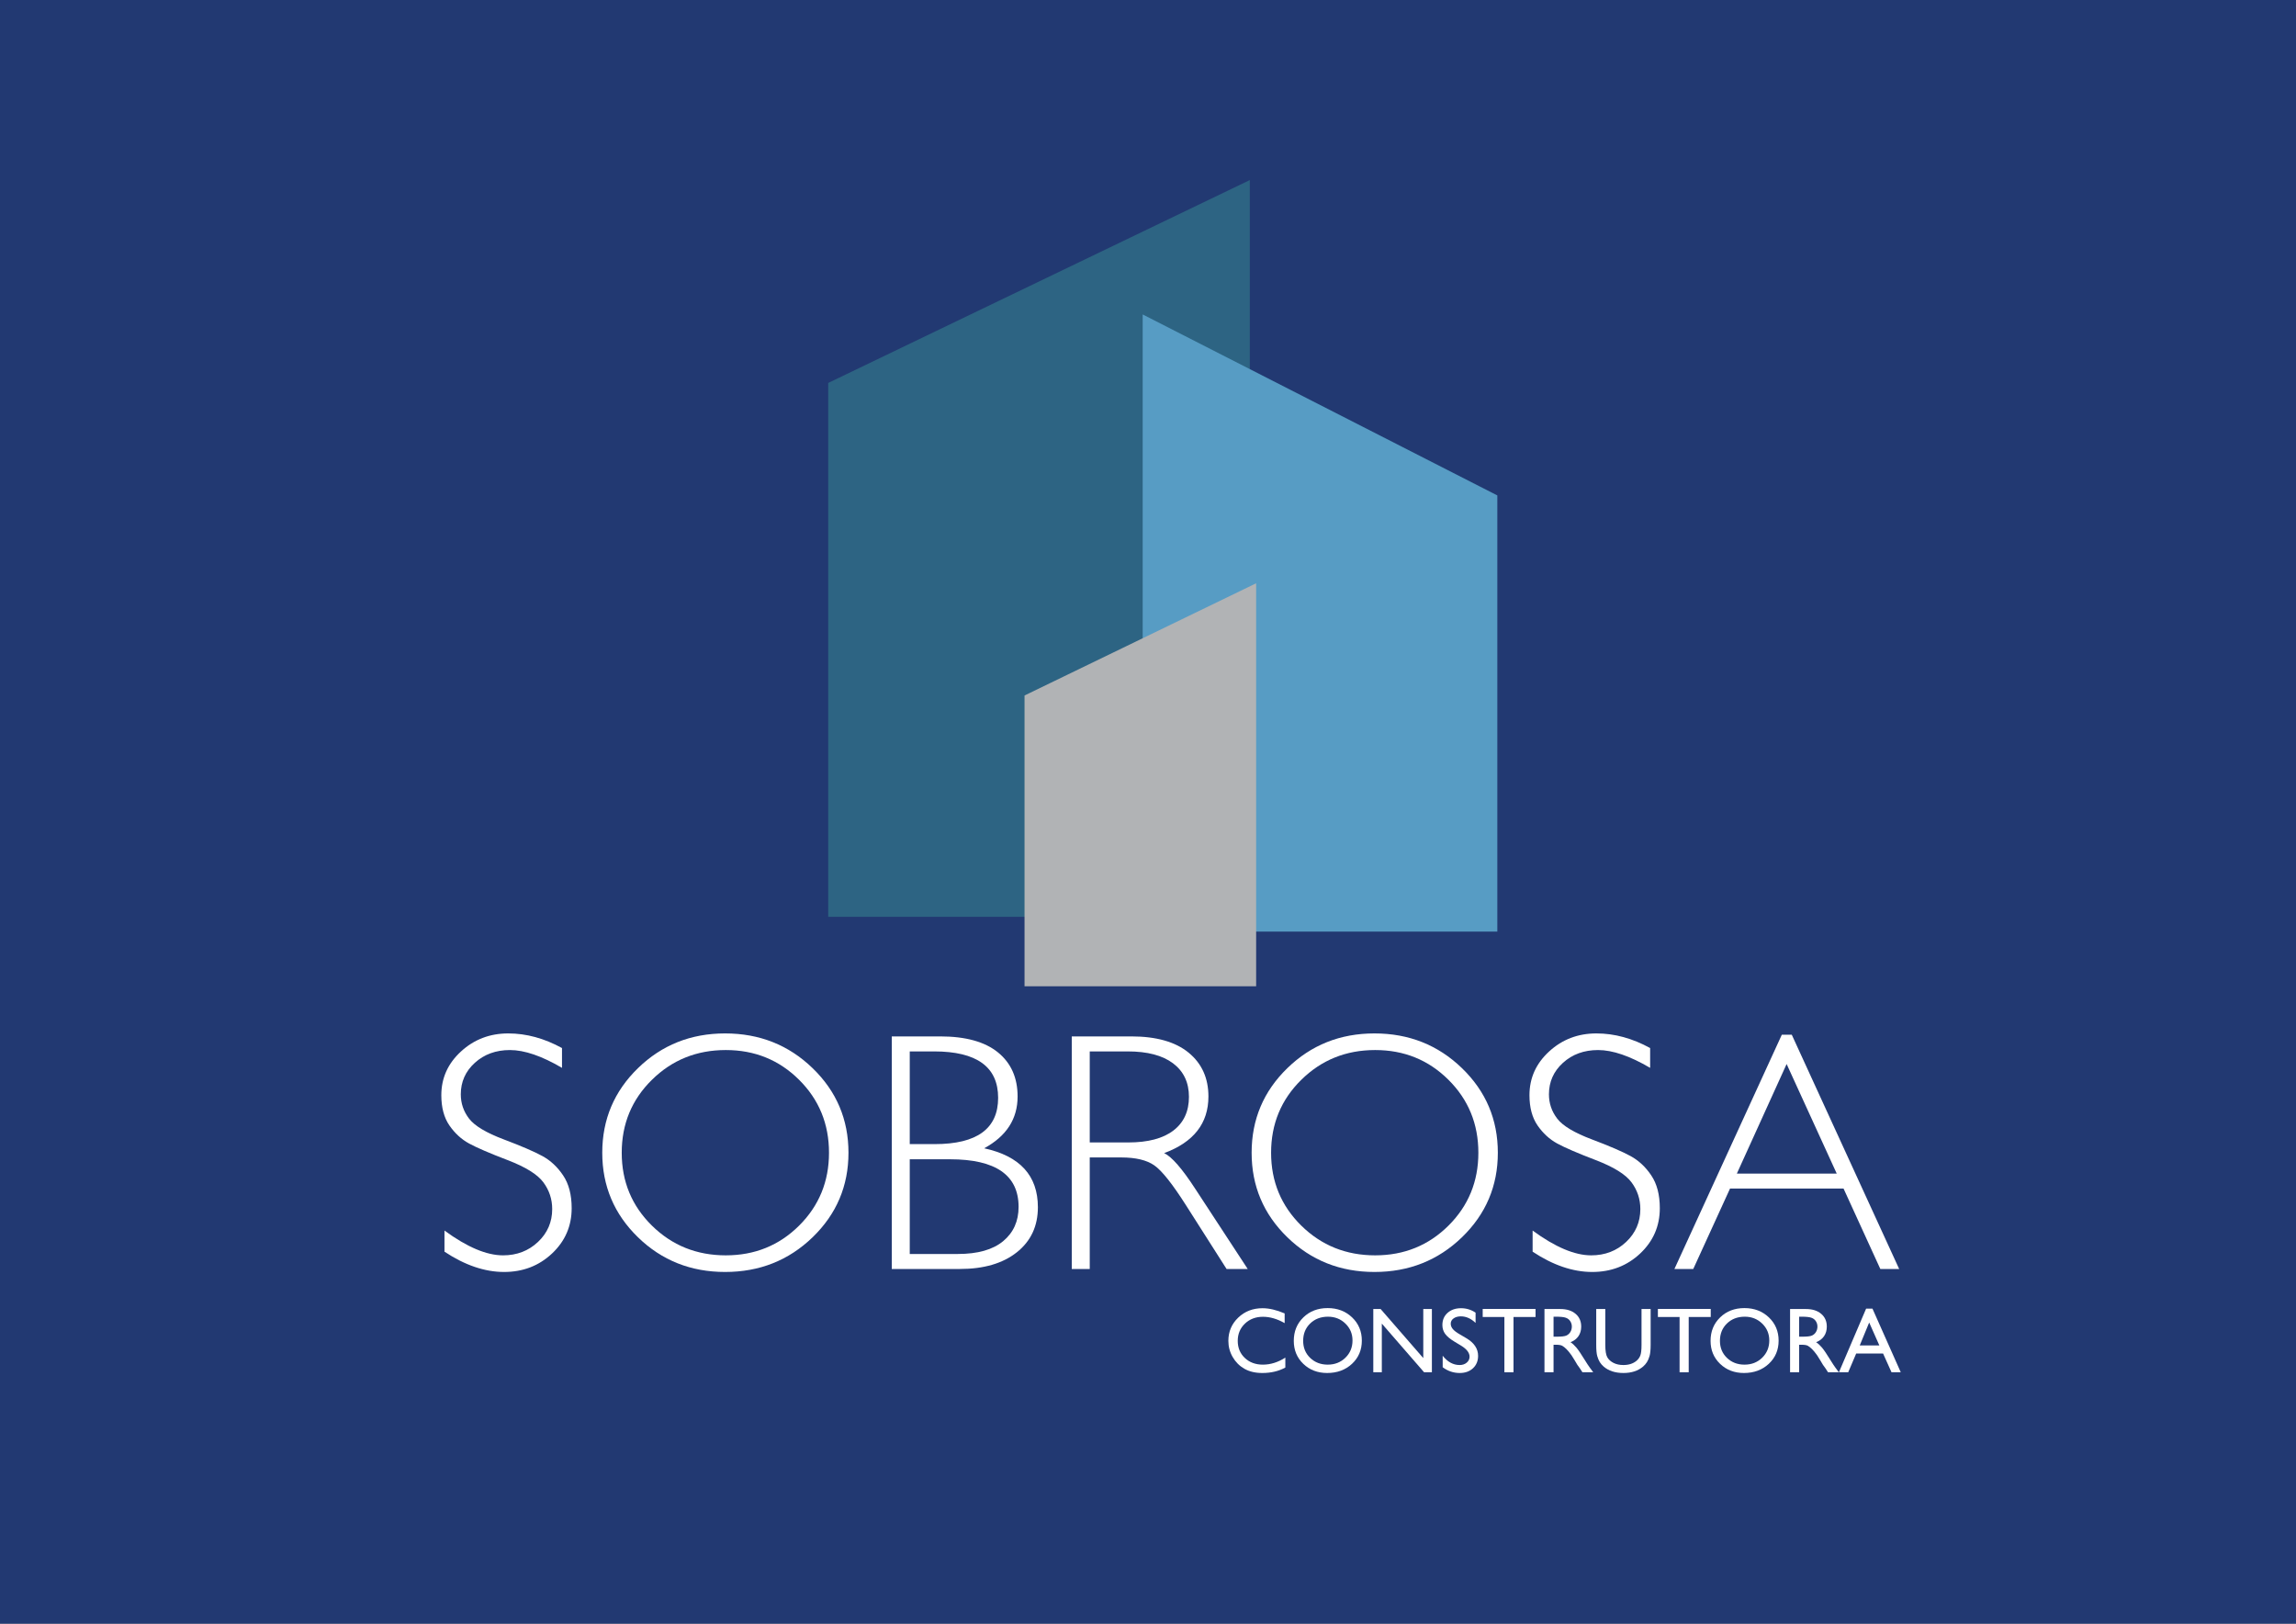
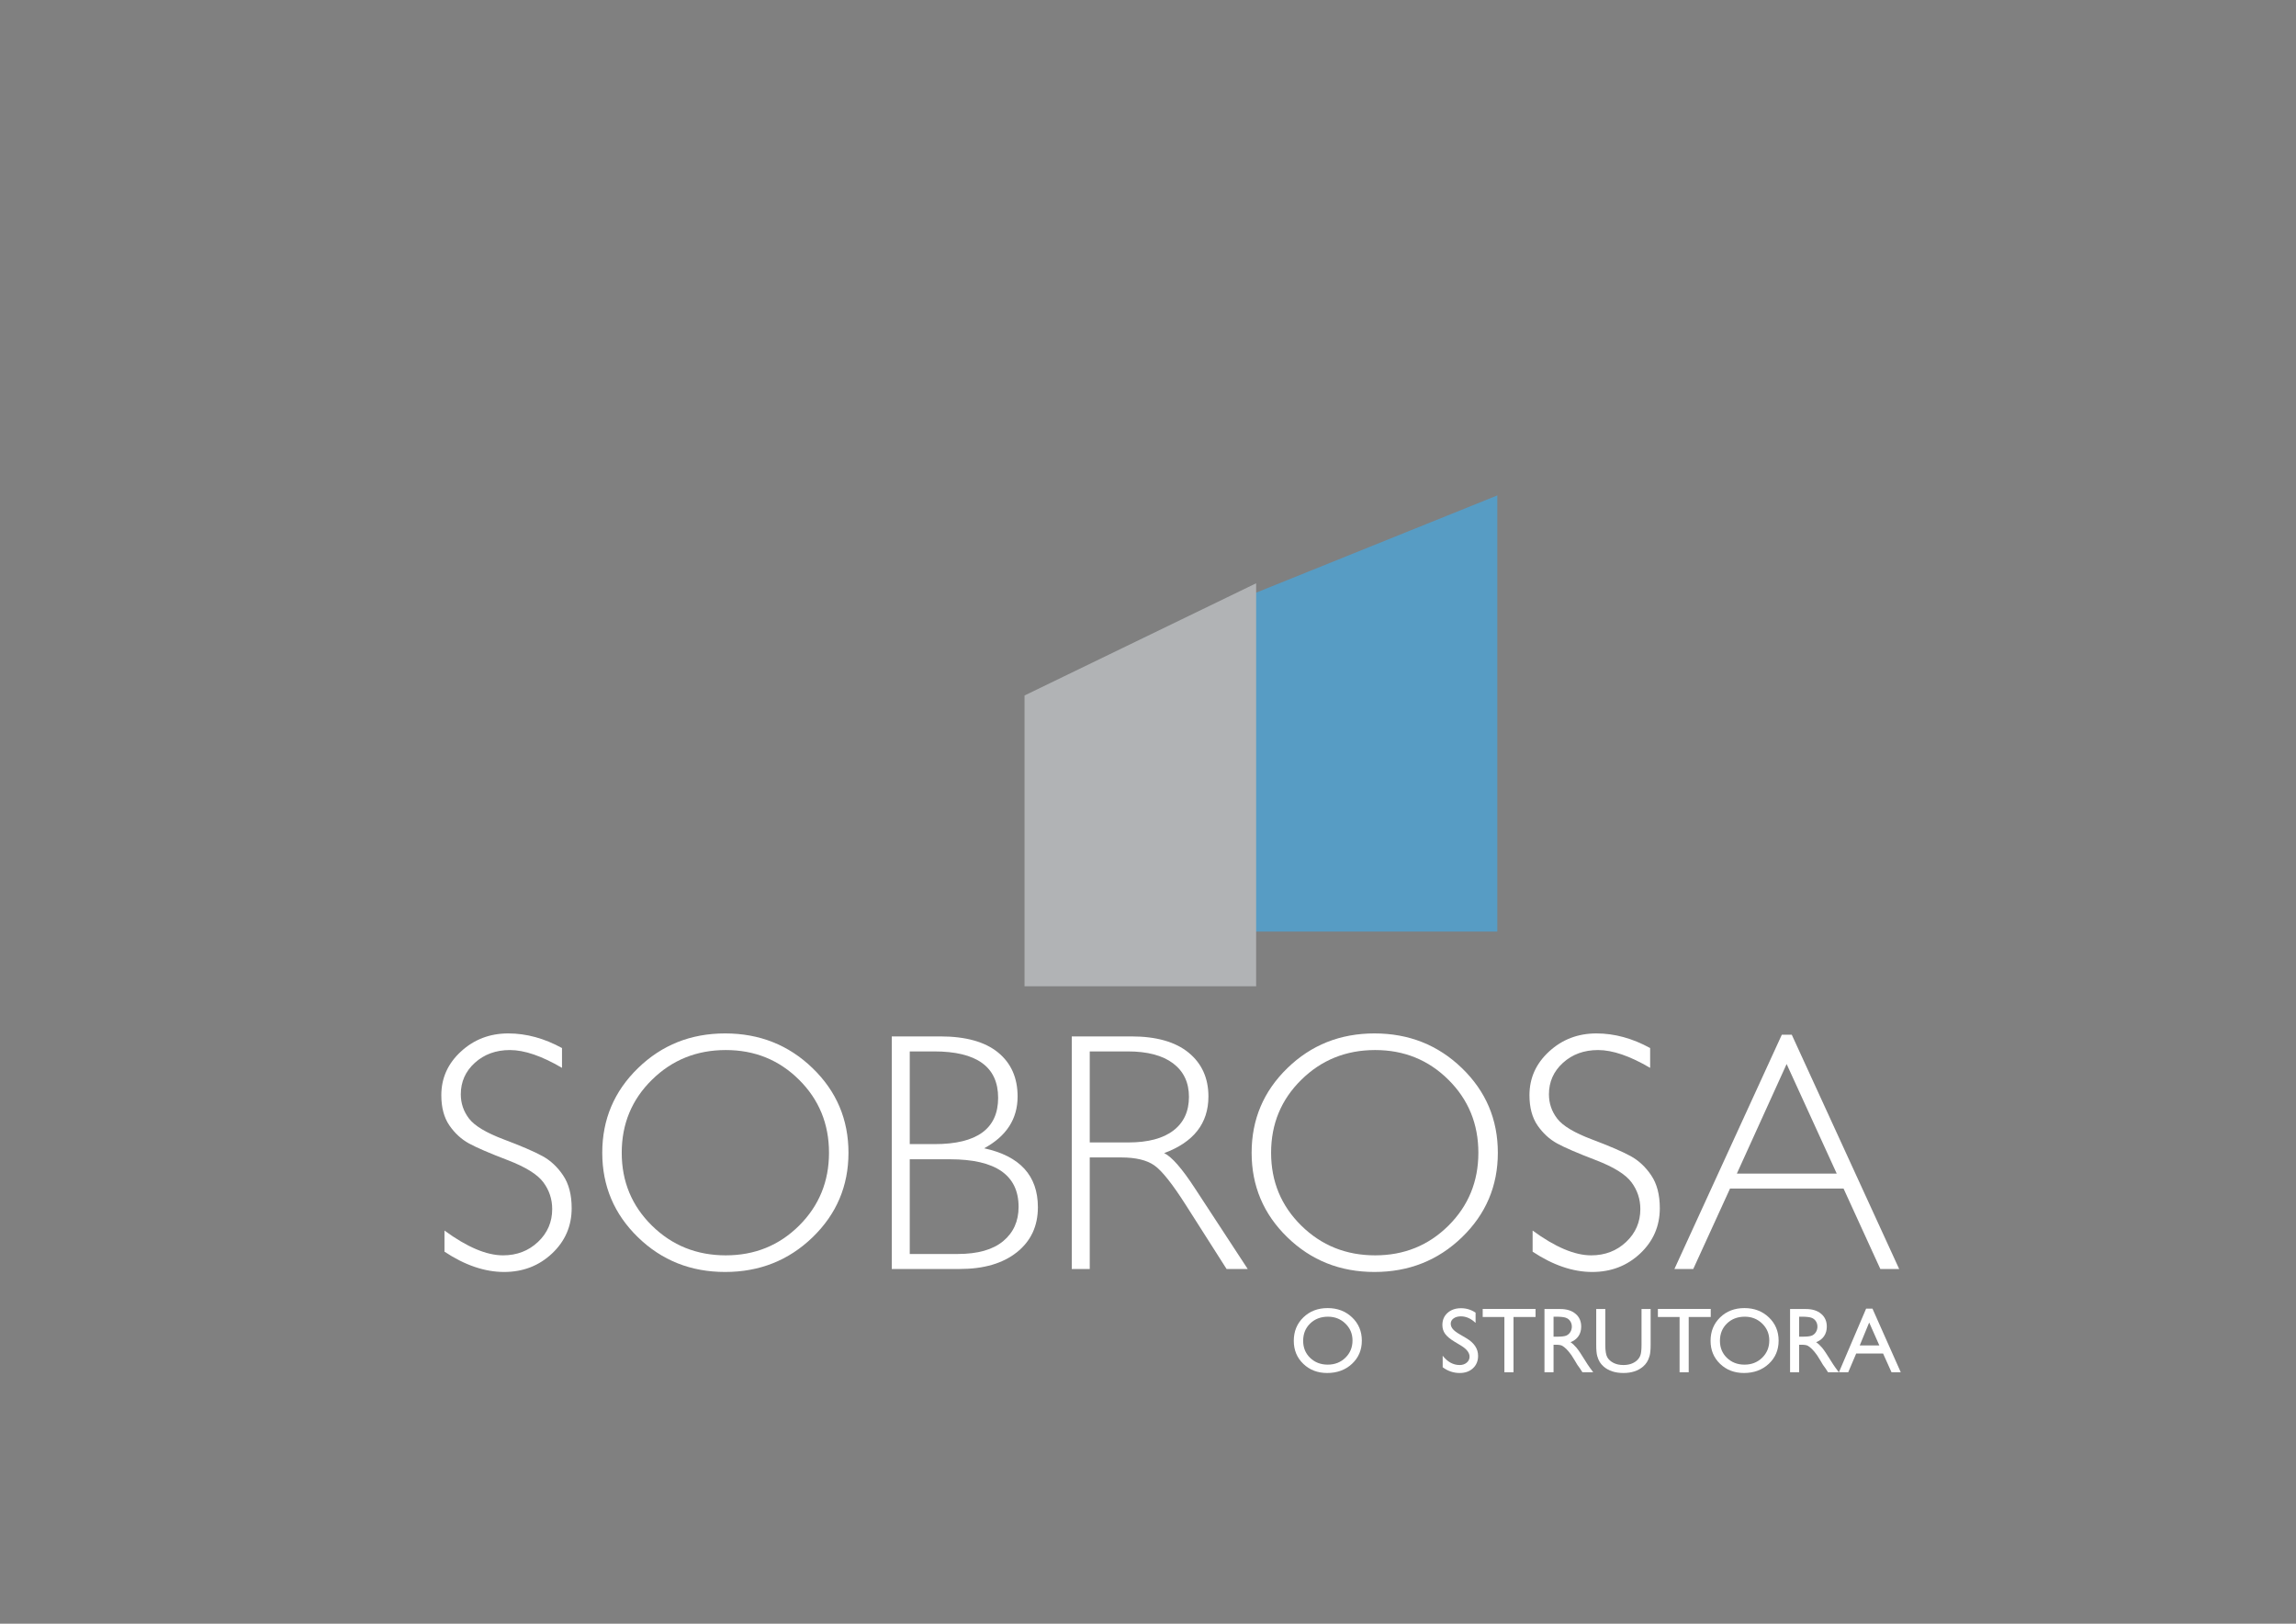
<svg xmlns="http://www.w3.org/2000/svg" xmlns:xlink="http://www.w3.org/1999/xlink" width="841.89pt" height="595.28pt" viewBox="0 0 841.89 595.28" version="1.1">
  <rect x="0" y="0" width="841.89" height="595.28" fill="#808080" stroke="none" />
  <defs>
    <g>
      <symbol overflow="visible" id="glyph0-0">
        <path style="stroke:none;" d="M 15.625 0 L 15.625 -93.75 L 109.375 -93.75 L 109.375 0 Z M 23.438 -7.812 L 101.562 -7.812 L 101.562 -85.938 L 23.438 -85.938 Z M 23.438 -7.812 " />
      </symbol>
      <symbol overflow="visible" id="glyph0-1">
        <path style="stroke:none;" d="M 49.984 -81 L 49.984 -73.734 C 42.578 -78.086 36.211 -80.266 30.891 -80.266 C 25.754 -80.266 21.465 -78.707 18.031 -75.594 C 14.594 -72.477 12.875 -68.621 12.875 -64.031 C 12.875 -60.727 13.891 -57.754 15.922 -55.109 C 17.961 -52.461 22.219 -49.918 28.688 -47.484 C 35.152 -45.047 39.875 -43.008 42.844 -41.375 C 45.809 -39.75 48.332 -37.387 50.406 -34.297 C 52.488 -31.203 53.531 -27.195 53.531 -22.281 C 53.531 -15.727 51.129 -10.191 46.328 -5.672 C 41.523 -1.16 35.664 1.094 28.75 1.094 C 21.664 1.094 14.379 -1.383 6.891 -6.344 L 6.891 -14.094 C 15.148 -8.031 22.312 -5 28.375 -5 C 33.426 -5 37.691 -6.633 41.172 -9.906 C 44.648 -13.184 46.391 -17.207 46.391 -21.969 C 46.391 -25.59 45.309 -28.859 43.156 -31.766 C 41 -34.68 36.621 -37.398 30.031 -39.922 C 23.438 -42.441 18.723 -44.473 15.891 -46.016 C 13.066 -47.566 10.664 -49.773 8.688 -52.641 C 6.719 -55.512 5.734 -59.207 5.734 -63.719 C 5.734 -69.988 8.133 -75.328 12.938 -79.734 C 17.738 -84.148 23.52 -86.359 30.281 -86.359 C 36.902 -86.359 43.473 -84.57 49.984 -81 Z M 49.984 -81 " />
      </symbol>
      <symbol overflow="visible" id="glyph0-2">
        <path style="stroke:none;" d="M 51.391 -86.359 C 64.004 -86.359 74.695 -82.113 83.469 -73.625 C 92.238 -65.145 96.625 -54.805 96.625 -42.609 C 96.625 -30.441 92.238 -20.113 83.469 -11.625 C 74.695 -3.145 64.004 1.094 51.391 1.094 C 38.816 1.094 28.164 -3.145 19.438 -11.625 C 10.707 -20.113 6.344 -30.441 6.344 -42.609 C 6.344 -54.805 10.707 -65.145 19.438 -73.625 C 28.164 -82.113 38.816 -86.359 51.391 -86.359 Z M 51.641 -5 C 62.254 -5 71.211 -8.629 78.516 -15.891 C 85.824 -23.16 89.484 -32.066 89.484 -42.609 C 89.484 -53.18 85.824 -62.098 78.516 -69.359 C 71.211 -76.629 62.254 -80.266 51.641 -80.266 C 40.973 -80.266 31.945 -76.629 24.562 -69.359 C 17.176 -62.098 13.484 -53.18 13.484 -42.609 C 13.484 -32.066 17.176 -23.16 24.562 -15.891 C 31.945 -8.629 40.973 -5 51.641 -5 Z M 51.641 -5 " />
      </symbol>
      <symbol overflow="visible" id="glyph0-3">
        <path style="stroke:none;" d="M 10.016 -85.266 L 27.766 -85.266 C 37.086 -85.266 44.148 -83.309 48.953 -79.406 C 53.754 -75.5 56.156 -70.105 56.156 -63.234 C 56.156 -55.016 52.066 -48.684 43.891 -44.25 C 57.023 -41.406 63.594 -34.199 63.594 -22.641 C 63.594 -15.723 61.02 -10.215 55.875 -6.125 C 50.727 -2.039 43.758 0 34.969 0 L 10.016 0 Z M 16.609 -79.766 L 16.609 -45.781 L 25.75 -45.781 C 41.258 -45.781 49.016 -51.438 49.016 -62.75 C 49.016 -74.09 41.18 -79.766 25.516 -79.766 Z M 16.609 -40.219 L 16.609 -5.5 L 34.234 -5.5 C 41.523 -5.5 47.062 -7.062 50.844 -10.188 C 54.621 -13.32 56.516 -17.516 56.516 -22.766 C 56.516 -34.398 48.133 -40.219 31.375 -40.219 Z M 16.609 -40.219 " />
      </symbol>
      <symbol overflow="visible" id="glyph0-4">
        <path style="stroke:none;" d="M 9.891 -85.266 L 31.734 -85.266 C 40.887 -85.266 47.891 -83.277 52.734 -79.312 C 57.574 -75.344 60 -69.98 60 -63.234 C 60 -53.391 54.586 -46.473 43.766 -42.484 C 46.566 -41.141 50.348 -36.805 55.109 -29.484 L 74.406 0 L 66.656 0 L 51.766 -23.375 C 46.797 -31.184 42.926 -36.055 40.156 -37.984 C 37.395 -39.918 33.348 -40.891 28.016 -40.891 L 16.484 -40.891 L 16.484 0 L 9.891 0 Z M 16.484 -79.766 L 16.484 -46.391 L 30.641 -46.391 C 37.836 -46.391 43.336 -47.844 47.141 -50.75 C 50.949 -53.652 52.859 -57.773 52.859 -63.109 C 52.859 -68.355 50.926 -72.445 47.062 -75.375 C 43.195 -78.301 37.637 -79.766 30.391 -79.766 Z M 16.484 -79.766 " />
      </symbol>
      <symbol overflow="visible" id="glyph0-5">
        <path style="stroke:none;" d="M 43.516 -85.875 L 82.891 0 L 75.984 0 L 62.5 -29.484 L 20.875 -29.484 L 7.391 0 L 0.484 0 L 39.859 -85.875 Z M 60 -34.969 L 41.625 -75.141 L 23.375 -34.969 Z M 60 -34.969 " />
      </symbol>
      <symbol overflow="visible" id="glyph1-0">
-         <path style="stroke:none;" d="M 4.25 0 L 4.25 -25.5 L 29.75 -25.5 L 29.75 0 Z M 6.375 -2.125 L 27.625 -2.125 L 27.625 -23.375 L 6.375 -23.375 Z M 6.375 -2.125 " />
-       </symbol>
+         </symbol>
      <symbol overflow="visible" id="glyph1-1">
-         <path style="stroke:none;" d="M 22.547 -5.375 L 22.547 -1.734 C 20.109 -0.398 17.293 0.266 14.109 0.266 C 11.523 0.266 9.324 -0.254 7.516 -1.297 C 5.711 -2.336 4.285 -3.77 3.234 -5.594 C 2.18 -7.414 1.656 -9.391 1.656 -11.516 C 1.656 -14.887 2.859 -17.727 5.266 -20.031 C 7.668 -22.332 10.641 -23.484 14.172 -23.484 C 16.605 -23.484 19.316 -22.848 22.297 -21.578 L 22.297 -18.016 C 19.586 -19.566 16.934 -20.344 14.344 -20.344 C 11.688 -20.344 9.477 -19.504 7.719 -17.828 C 5.969 -16.148 5.094 -14.043 5.094 -11.516 C 5.094 -8.973 5.957 -6.883 7.688 -5.25 C 9.414 -3.613 11.625 -2.797 14.312 -2.797 C 17.121 -2.797 19.867 -3.656 22.547 -5.375 Z M 22.547 -5.375 " />
-       </symbol>
+         </symbol>
      <symbol overflow="visible" id="glyph1-2">
        <path style="stroke:none;" d="M 13.953 -23.531 C 17.535 -23.531 20.52 -22.395 22.906 -20.125 C 25.289 -17.852 26.484 -15.008 26.484 -11.594 C 26.484 -8.164 25.277 -5.332 22.875 -3.094 C 20.469 -0.852 17.43 0.266 13.766 0.266 C 10.266 0.266 7.348 -0.852 5.016 -3.094 C 2.691 -5.332 1.531 -8.141 1.531 -11.516 C 1.531 -14.98 2.703 -17.852 5.047 -20.125 C 7.387 -22.395 10.359 -23.531 13.953 -23.531 Z M 14.078 -20.375 C 11.422 -20.375 9.238 -19.539 7.531 -17.875 C 5.82 -16.219 4.969 -14.098 4.969 -11.516 C 4.969 -9.016 5.82 -6.934 7.531 -5.281 C 9.246 -3.625 11.398 -2.797 13.984 -2.797 C 16.566 -2.797 18.723 -3.641 20.453 -5.328 C 22.191 -7.023 23.062 -9.133 23.062 -11.656 C 23.062 -14.113 22.191 -16.18 20.453 -17.859 C 18.723 -19.535 16.598 -20.375 14.078 -20.375 Z M 14.078 -20.375 " />
      </symbol>
      <symbol overflow="visible" id="glyph1-3">
-         <path style="stroke:none;" d="M 20.984 -23.188 L 24.141 -23.188 L 24.141 0 L 21.281 0 L 5.781 -17.844 L 5.781 0 L 2.656 0 L 2.656 -23.188 L 5.344 -23.188 L 20.984 -5.203 Z M 20.984 -23.188 " />
-       </symbol>
+         </symbol>
      <symbol overflow="visible" id="glyph1-4">
        <path style="stroke:none;" d="M 8.297 -9.734 L 5.781 -11.25 C 4.195 -12.215 3.066 -13.164 2.391 -14.094 C 1.723 -15.027 1.391 -16.109 1.391 -17.328 C 1.391 -19.16 2.023 -20.645 3.297 -21.781 C 4.566 -22.914 6.211 -23.484 8.234 -23.484 C 10.168 -23.484 11.945 -22.941 13.562 -21.859 L 13.562 -18.094 C 11.895 -19.695 10.098 -20.5 8.172 -20.5 C 7.086 -20.5 6.195 -20.246 5.5 -19.75 C 4.801 -19.25 4.453 -18.602 4.453 -17.812 C 4.453 -17.113 4.707 -16.457 5.219 -15.844 C 5.727 -15.238 6.551 -14.605 7.688 -13.953 L 10.234 -12.453 C 13.066 -10.766 14.484 -8.617 14.484 -6.016 C 14.484 -4.148 13.855 -2.633 12.609 -1.469 C 11.359 -0.312 9.738 0.266 7.75 0.266 C 5.457 0.266 3.371 -0.438 1.5 -1.844 L 1.5 -6.062 C 3.289 -3.789 5.363 -2.656 7.719 -2.656 C 8.758 -2.656 9.625 -2.945 10.312 -3.531 C 11.008 -4.113 11.359 -4.844 11.359 -5.719 C 11.359 -7.133 10.336 -8.473 8.297 -9.734 Z M 8.297 -9.734 " />
      </symbol>
      <symbol overflow="visible" id="glyph1-5">
        <path style="stroke:none;" d="M 0.578 -23.219 L 19.953 -23.219 L 19.953 -20.266 L 11.875 -20.266 L 11.875 0 L 8.531 0 L 8.531 -20.266 L 0.578 -20.266 Z M 0.578 -23.219 " />
      </symbol>
      <symbol overflow="visible" id="glyph1-6">
        <path style="stroke:none;" d="M 2.656 0 L 2.656 -23.188 L 8.469 -23.188 C 10.809 -23.188 12.672 -22.602 14.047 -21.438 C 15.43 -20.281 16.125 -18.711 16.125 -16.734 C 16.125 -15.379 15.785 -14.207 15.109 -13.219 C 14.43 -12.238 13.461 -11.508 12.203 -11.031 C 12.941 -10.539 13.664 -9.871 14.375 -9.031 C 15.082 -8.188 16.078 -6.715 17.359 -4.625 C 18.168 -3.312 18.82 -2.32 19.312 -1.656 L 20.531 0 L 16.578 0 L 15.578 -1.531 C 15.535 -1.582 15.465 -1.676 15.375 -1.812 L 14.719 -2.719 L 13.703 -4.422 L 12.578 -6.219 C 11.898 -7.176 11.273 -7.938 10.703 -8.5 C 10.129 -9.059 9.613 -9.469 9.156 -9.719 C 8.695 -9.965 7.926 -10.094 6.844 -10.094 L 5.984 -10.094 L 5.984 0 Z M 6.969 -20.375 L 5.984 -20.375 L 5.984 -13.047 L 7.234 -13.047 C 8.918 -13.047 10.078 -13.188 10.703 -13.469 C 11.324 -13.758 11.812 -14.195 12.156 -14.781 C 12.508 -15.363 12.688 -16.023 12.688 -16.766 C 12.688 -17.492 12.488 -18.156 12.094 -18.75 C 11.707 -19.34 11.16 -19.758 10.453 -20 C 9.754 -20.246 8.59 -20.375 6.969 -20.375 Z M 6.969 -20.375 " />
      </symbol>
      <symbol overflow="visible" id="glyph1-7">
        <path style="stroke:none;" d="M 18.688 -23.188 L 22.031 -23.188 L 22.031 -10.031 C 22.031 -8.25 21.898 -6.898 21.641 -5.984 C 21.379 -5.078 21.055 -4.32 20.672 -3.719 C 20.297 -3.125 19.832 -2.586 19.281 -2.109 C 17.438 -0.523 15.027 0.266 12.062 0.266 C 9.039 0.266 6.617 -0.52 4.797 -2.094 C 4.242 -2.582 3.773 -3.125 3.391 -3.719 C 3.016 -4.32 2.699 -5.062 2.453 -5.938 C 2.203 -6.809 2.078 -8.188 2.078 -10.062 L 2.078 -23.188 L 5.406 -23.188 L 5.406 -10.031 C 5.406 -7.844 5.656 -6.32 6.156 -5.469 C 6.652 -4.625 7.414 -3.941 8.438 -3.422 C 9.457 -2.91 10.656 -2.656 12.031 -2.656 C 13.996 -2.656 15.602 -3.172 16.844 -4.203 C 17.496 -4.754 17.969 -5.406 18.25 -6.156 C 18.539 -6.902 18.688 -8.195 18.688 -10.031 Z M 18.688 -23.188 " />
      </symbol>
      <symbol overflow="visible" id="glyph1-8">
        <path style="stroke:none;" d="M 9.969 -23.328 L 12.297 -23.328 L 22.672 0 L 19.281 0 L 16.188 -6.875 L 6.328 -6.875 L 3.406 0 L 0 0 Z M 14.828 -9.828 L 11.094 -18.234 L 7.625 -9.828 Z M 14.828 -9.828 " />
      </symbol>
    </g>
  </defs>
  <g id="surface1">
-     <path style=" stroke:none;fill-rule:nonzero;fill:rgb(13.3%,22.4%,44.699%);fill-opacity:1;" d="M 0 595.281 L 845.91 595.281 L 845.91 -3.727 L 0 -3.727 Z M 0 595.281 " />
-     <path style=" stroke:none;fill-rule:nonzero;fill:rgb(17.599%,39.2%,51.399%);fill-opacity:1;" d="M 303.688 336.117 L 303.688 140.395 L 458.273 66.02 L 458.273 336.117 Z M 303.688 336.117 " />
-     <path style=" stroke:none;fill-rule:nonzero;fill:rgb(34.099%,61.2%,76.9%);fill-opacity:1;" d="M 418.996 234.043 L 418.996 115.281 L 549.035 181.629 L 549.035 341.527 L 418.996 341.527 " />
+     <path style=" stroke:none;fill-rule:nonzero;fill:rgb(34.099%,61.2%,76.9%);fill-opacity:1;" d="M 418.996 234.043 L 549.035 181.629 L 549.035 341.527 L 418.996 341.527 " />
    <path style=" stroke:none;fill-rule:nonzero;fill:rgb(69.398%,70.2%,70.999%);fill-opacity:1;" d="M 460.598 361.594 L 460.598 213.84 L 375.672 254.977 L 375.672 361.594 " />
    <g style="fill:rgb(100%,100%,100%);fill-opacity:1;">
      <use xlink:href="#glyph0-1" x="156.088" y="465.23" />
      <use xlink:href="#glyph0-2" x="214.491" y="465.23" />
      <use xlink:href="#glyph0-3" x="316.977" y="465.23" />
      <use xlink:href="#glyph0-4" x="383.101" y="465.23" />
    </g>
    <g style="fill:rgb(100%,100%,100%);fill-opacity:1;">
      <use xlink:href="#glyph0-2" x="452.599" y="465.23" />
      <use xlink:href="#glyph0-1" x="555.085" y="465.23" />
      <use xlink:href="#glyph0-5" x="613.488" y="465.23" />
    </g>
    <g style="fill:rgb(100%,100%,100%);fill-opacity:1;">
      <use xlink:href="#glyph1-1" x="448.758" y="503.096" />
      <use xlink:href="#glyph1-2" x="472.87" y="503.096" />
      <use xlink:href="#glyph1-3" x="500.899" y="503.096" />
      <use xlink:href="#glyph1-4" x="527.498" y="503.096" />
      <use xlink:href="#glyph1-5" x="543.096" y="503.096" />
      <use xlink:href="#glyph1-6" x="563.666" y="503.096" />
    </g>
    <g style="fill:rgb(100%,100%,100%);fill-opacity:1;">
      <use xlink:href="#glyph1-7" x="583.221" y="503.096" />
      <use xlink:href="#glyph1-5" x="607.334" y="503.096" />
    </g>
    <g style="fill:rgb(100%,100%,100%);fill-opacity:1;">
      <use xlink:href="#glyph1-2" x="625.694" y="503.096" />
      <use xlink:href="#glyph1-6" x="653.722" y="503.096" />
      <use xlink:href="#glyph1-8" x="674.293" y="503.096" />
    </g>
  </g>
</svg>